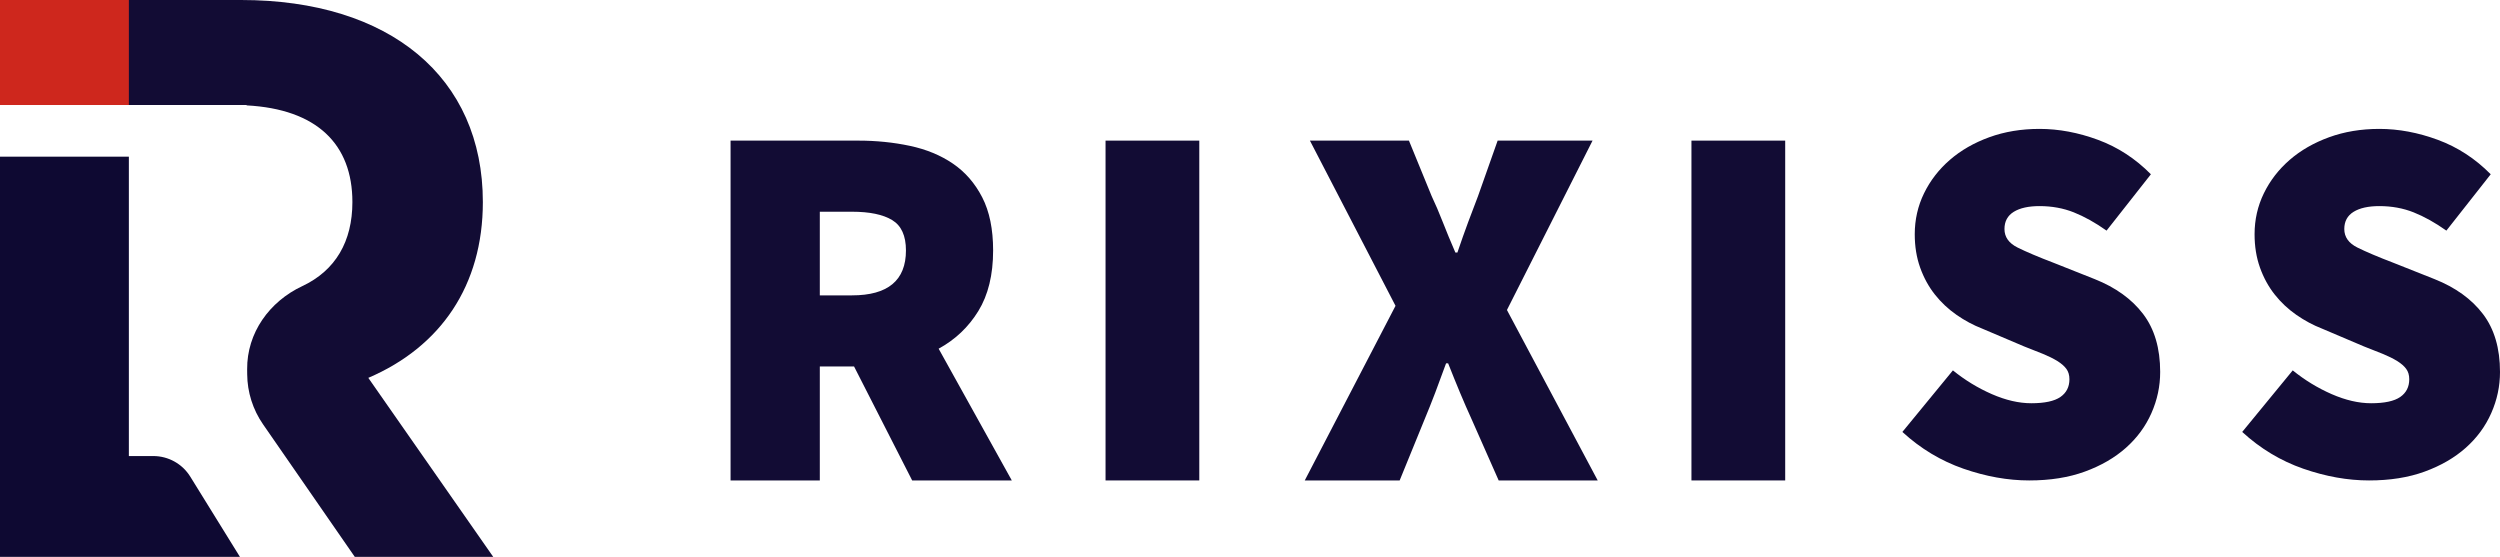
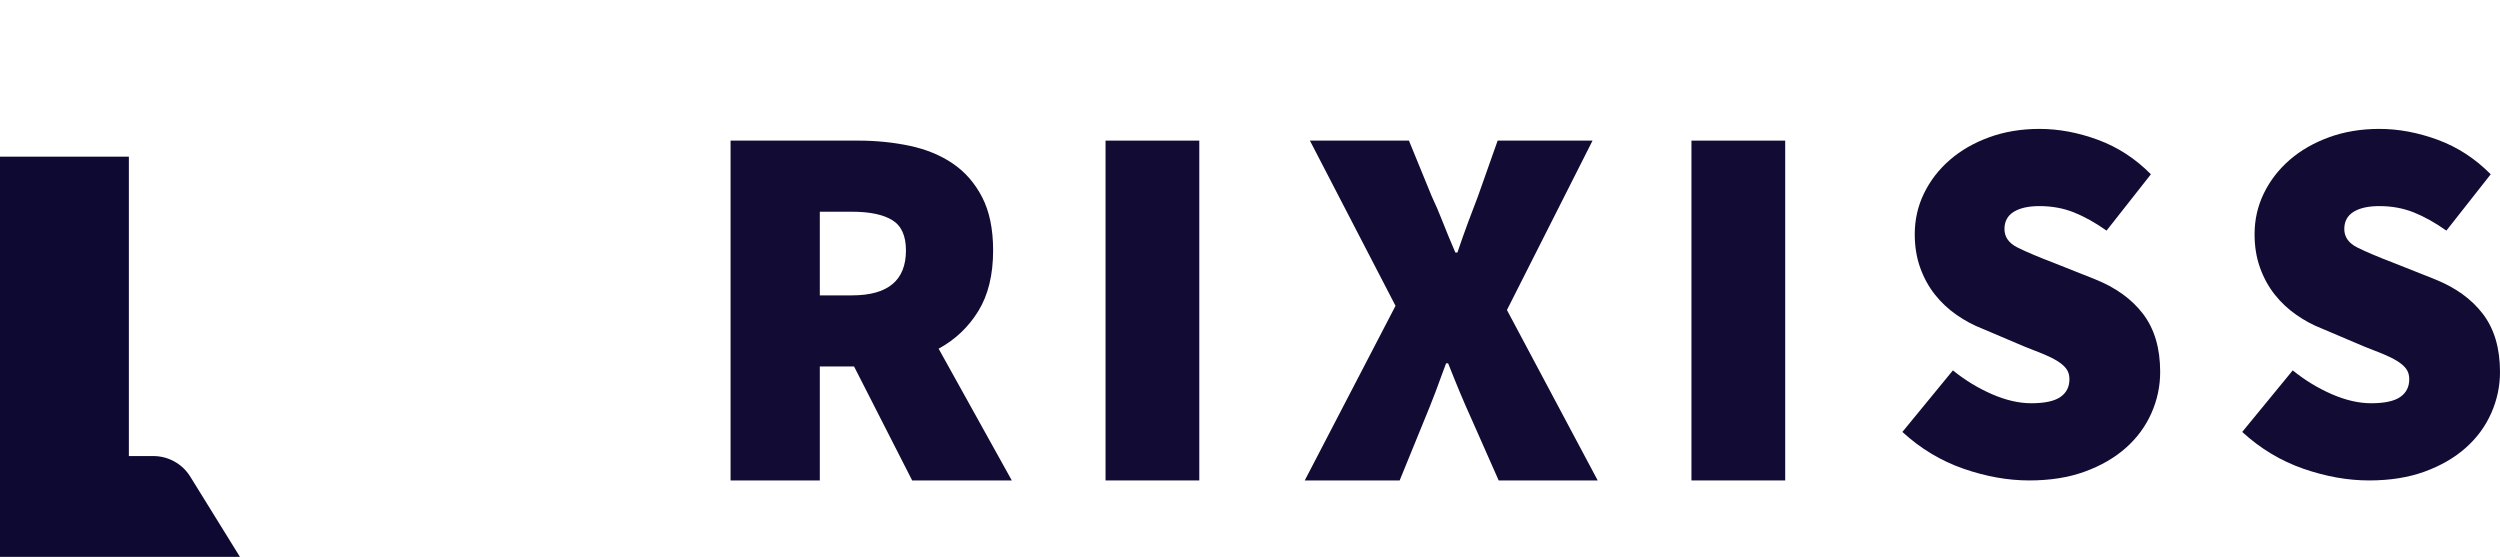
<svg xmlns="http://www.w3.org/2000/svg" width="213.345px" height="47.52px" viewBox="0 0 213.345 47.52" version="1.1">
  <title>Group 21</title>
  <g id="Page-1" stroke="none" stroke-width="1" fill="none" fill-rule="evenodd">
    <g id="Group-21" transform="translate(0, 0)" fill-rule="nonzero">
      <g id="RIXISS-Copy" transform="translate(62.345, 11)" fill="#120C34">
        <path d="M7.616,14.206 L10.362,14.206 C13.432,14.206 14.967,12.927 14.967,10.369 C14.967,9.12 14.576,8.257 13.793,7.782 C13.011,7.306 11.867,7.068 10.362,7.068 L7.616,7.068 L7.616,14.206 Z M15.498,30 L10.539,20.274 L7.616,20.274 L7.616,30 L0,30 L0,1 L10.893,1 C12.428,1 13.897,1.149 15.299,1.446 C16.701,1.744 17.926,2.249 18.974,2.963 C20.022,3.677 20.856,4.636 21.476,5.841 C22.096,7.045 22.406,8.555 22.406,10.369 C22.406,12.451 21.985,14.176 21.144,15.545 C20.303,16.913 19.173,17.984 17.756,18.757 L24,30 L15.498,30 Z" id="Shape" />
        <polygon id="Path" points="32 1 40 1 40 30 32 30" />
        <path d="M56.746,15.098 L49.44,1 L57.891,1 L59.827,5.729 C60.15,6.413 60.466,7.149 60.774,7.938 C61.082,8.726 61.441,9.596 61.852,10.548 L62.028,10.548 C62.351,9.596 62.659,8.726 62.952,7.938 C63.246,7.149 63.525,6.413 63.789,5.729 L65.461,1 L73.56,1 L66.254,15.455 L74,30 L65.549,30 L63.261,24.825 C62.908,24.051 62.571,23.278 62.248,22.505 C61.925,21.731 61.588,20.898 61.236,20.006 L61.06,20.006 C60.737,20.898 60.429,21.731 60.136,22.505 C59.842,23.278 59.534,24.051 59.211,24.825 L57.099,30 L49,30 L56.746,15.098 Z" id="Path" />
        <polygon id="Path" points="82 1 90 1 90 30 82 30" />
        <path d="M104.312,20.608 C105.339,21.439 106.446,22.114 107.634,22.634 C108.822,23.153 109.944,23.412 111,23.412 C112.144,23.412 112.973,23.234 113.486,22.878 C113.999,22.522 114.256,22.018 114.256,21.365 C114.256,21.009 114.168,20.712 113.992,20.475 C113.816,20.237 113.559,20.015 113.222,19.807 C112.885,19.599 112.481,19.399 112.012,19.206 C111.543,19.013 111,18.798 110.384,18.561 L106.82,17.047 C106.057,16.751 105.324,16.358 104.62,15.868 C103.916,15.378 103.3,14.8 102.772,14.132 C102.244,13.464 101.826,12.7 101.518,11.84 C101.21,10.979 101.056,10.03 101.056,8.991 C101.056,7.745 101.32,6.58 101.848,5.497 C102.376,4.414 103.109,3.464 104.048,2.648 C104.987,1.832 106.109,1.187 107.414,0.712 C108.719,0.237 110.149,0 111.704,0 C113.347,0 115.011,0.312 116.698,0.935 C118.385,1.558 119.888,2.537 121.208,3.872 L117.424,8.68 C116.456,7.997 115.525,7.478 114.63,7.122 C113.735,6.766 112.76,6.588 111.704,6.588 C110.765,6.588 110.032,6.751 109.504,7.077 C108.976,7.404 108.712,7.893 108.712,8.546 C108.712,9.228 109.086,9.755 109.834,10.126 C110.582,10.497 111.616,10.935 112.936,11.439 L116.412,12.819 C118.201,13.531 119.58,14.525 120.548,15.801 C121.516,17.077 122,18.724 122,20.742 C122,21.958 121.751,23.131 121.252,24.258 C120.753,25.386 120.027,26.372 119.074,27.218 C118.121,28.064 116.955,28.739 115.576,29.243 C114.197,29.748 112.613,30 110.824,30 C109.005,30 107.135,29.666 105.214,28.999 C103.293,28.331 101.555,27.285 100,25.861 L104.312,20.608 Z" id="Path" />
        <path d="M133.312,20.608 C134.339,21.439 135.446,22.114 136.634,22.634 C137.822,23.153 138.944,23.412 140,23.412 C141.144,23.412 141.973,23.234 142.486,22.878 C142.999,22.522 143.256,22.018 143.256,21.365 C143.256,21.009 143.168,20.712 142.992,20.475 C142.816,20.237 142.559,20.015 142.222,19.807 C141.885,19.599 141.481,19.399 141.012,19.206 C140.543,19.013 140,18.798 139.384,18.561 L135.82,17.047 C135.057,16.751 134.324,16.358 133.62,15.868 C132.916,15.378 132.3,14.8 131.772,14.132 C131.244,13.464 130.826,12.7 130.518,11.84 C130.21,10.979 130.056,10.03 130.056,8.991 C130.056,7.745 130.32,6.58 130.848,5.497 C131.376,4.414 132.109,3.464 133.048,2.648 C133.987,1.832 135.109,1.187 136.414,0.712 C137.719,0.237 139.149,0 140.704,0 C142.347,0 144.011,0.312 145.698,0.935 C147.385,1.558 148.888,2.537 150.208,3.872 L146.424,8.68 C145.456,7.997 144.525,7.478 143.63,7.122 C142.735,6.766 141.76,6.588 140.704,6.588 C139.765,6.588 139.032,6.751 138.504,7.077 C137.976,7.404 137.712,7.893 137.712,8.546 C137.712,9.228 138.086,9.755 138.834,10.126 C139.582,10.497 140.616,10.935 141.936,11.439 L145.412,12.819 C147.201,13.531 148.58,14.525 149.548,15.801 C150.516,17.077 151,18.724 151,20.742 C151,21.958 150.751,23.131 150.252,24.258 C149.753,25.386 149.027,26.372 148.074,27.218 C147.121,28.064 145.955,28.739 144.576,29.243 C143.197,29.748 141.613,30 139.824,30 C138.005,30 136.135,29.666 134.214,28.999 C132.293,28.331 130.555,27.285 129,25.861 L133.312,20.608 Z" id="Path" />
      </g>
      <path d="M13.081,38.918 L10.997,38.918 L10.997,34.282 L10.997,25.525 L10.997,13.368 L-9.09494702e-13,13.368 L-9.09494702e-13,47.52 L10.997,47.52 L20.474,47.52 L16.238,40.676 C15.561,39.583 14.367,38.918 13.081,38.918" id="Fill-2" fill="#0E0932" />
-       <path d="M31.43,32.246 C37.608,29.598 41.206,24.371 41.206,17.243 C41.206,6.585 33.264,0 20.569,0 L0,0 L0,8.961 L10.996,8.961 L11.643,8.961 L19.957,8.961 L21.044,8.961 L21.044,8.993 C27.043,9.311 30.073,12.307 30.073,17.243 C30.073,20.593 28.64,23.082 25.797,24.417 C22.988,25.734 21.067,28.409 21.091,31.512 L21.095,31.936 C21.105,33.465 21.578,34.955 22.448,36.211 L30.276,47.52 L42.09,47.52 L31.43,32.246 Z" id="Fill-3" fill="#120C34" />
-       <polygon id="Fill-4" fill-opacity="0.939" fill="#DA291C" points="0 8.961 10.997 8.961 10.997 0 0 0" />
    </g>
  </g>
</svg>